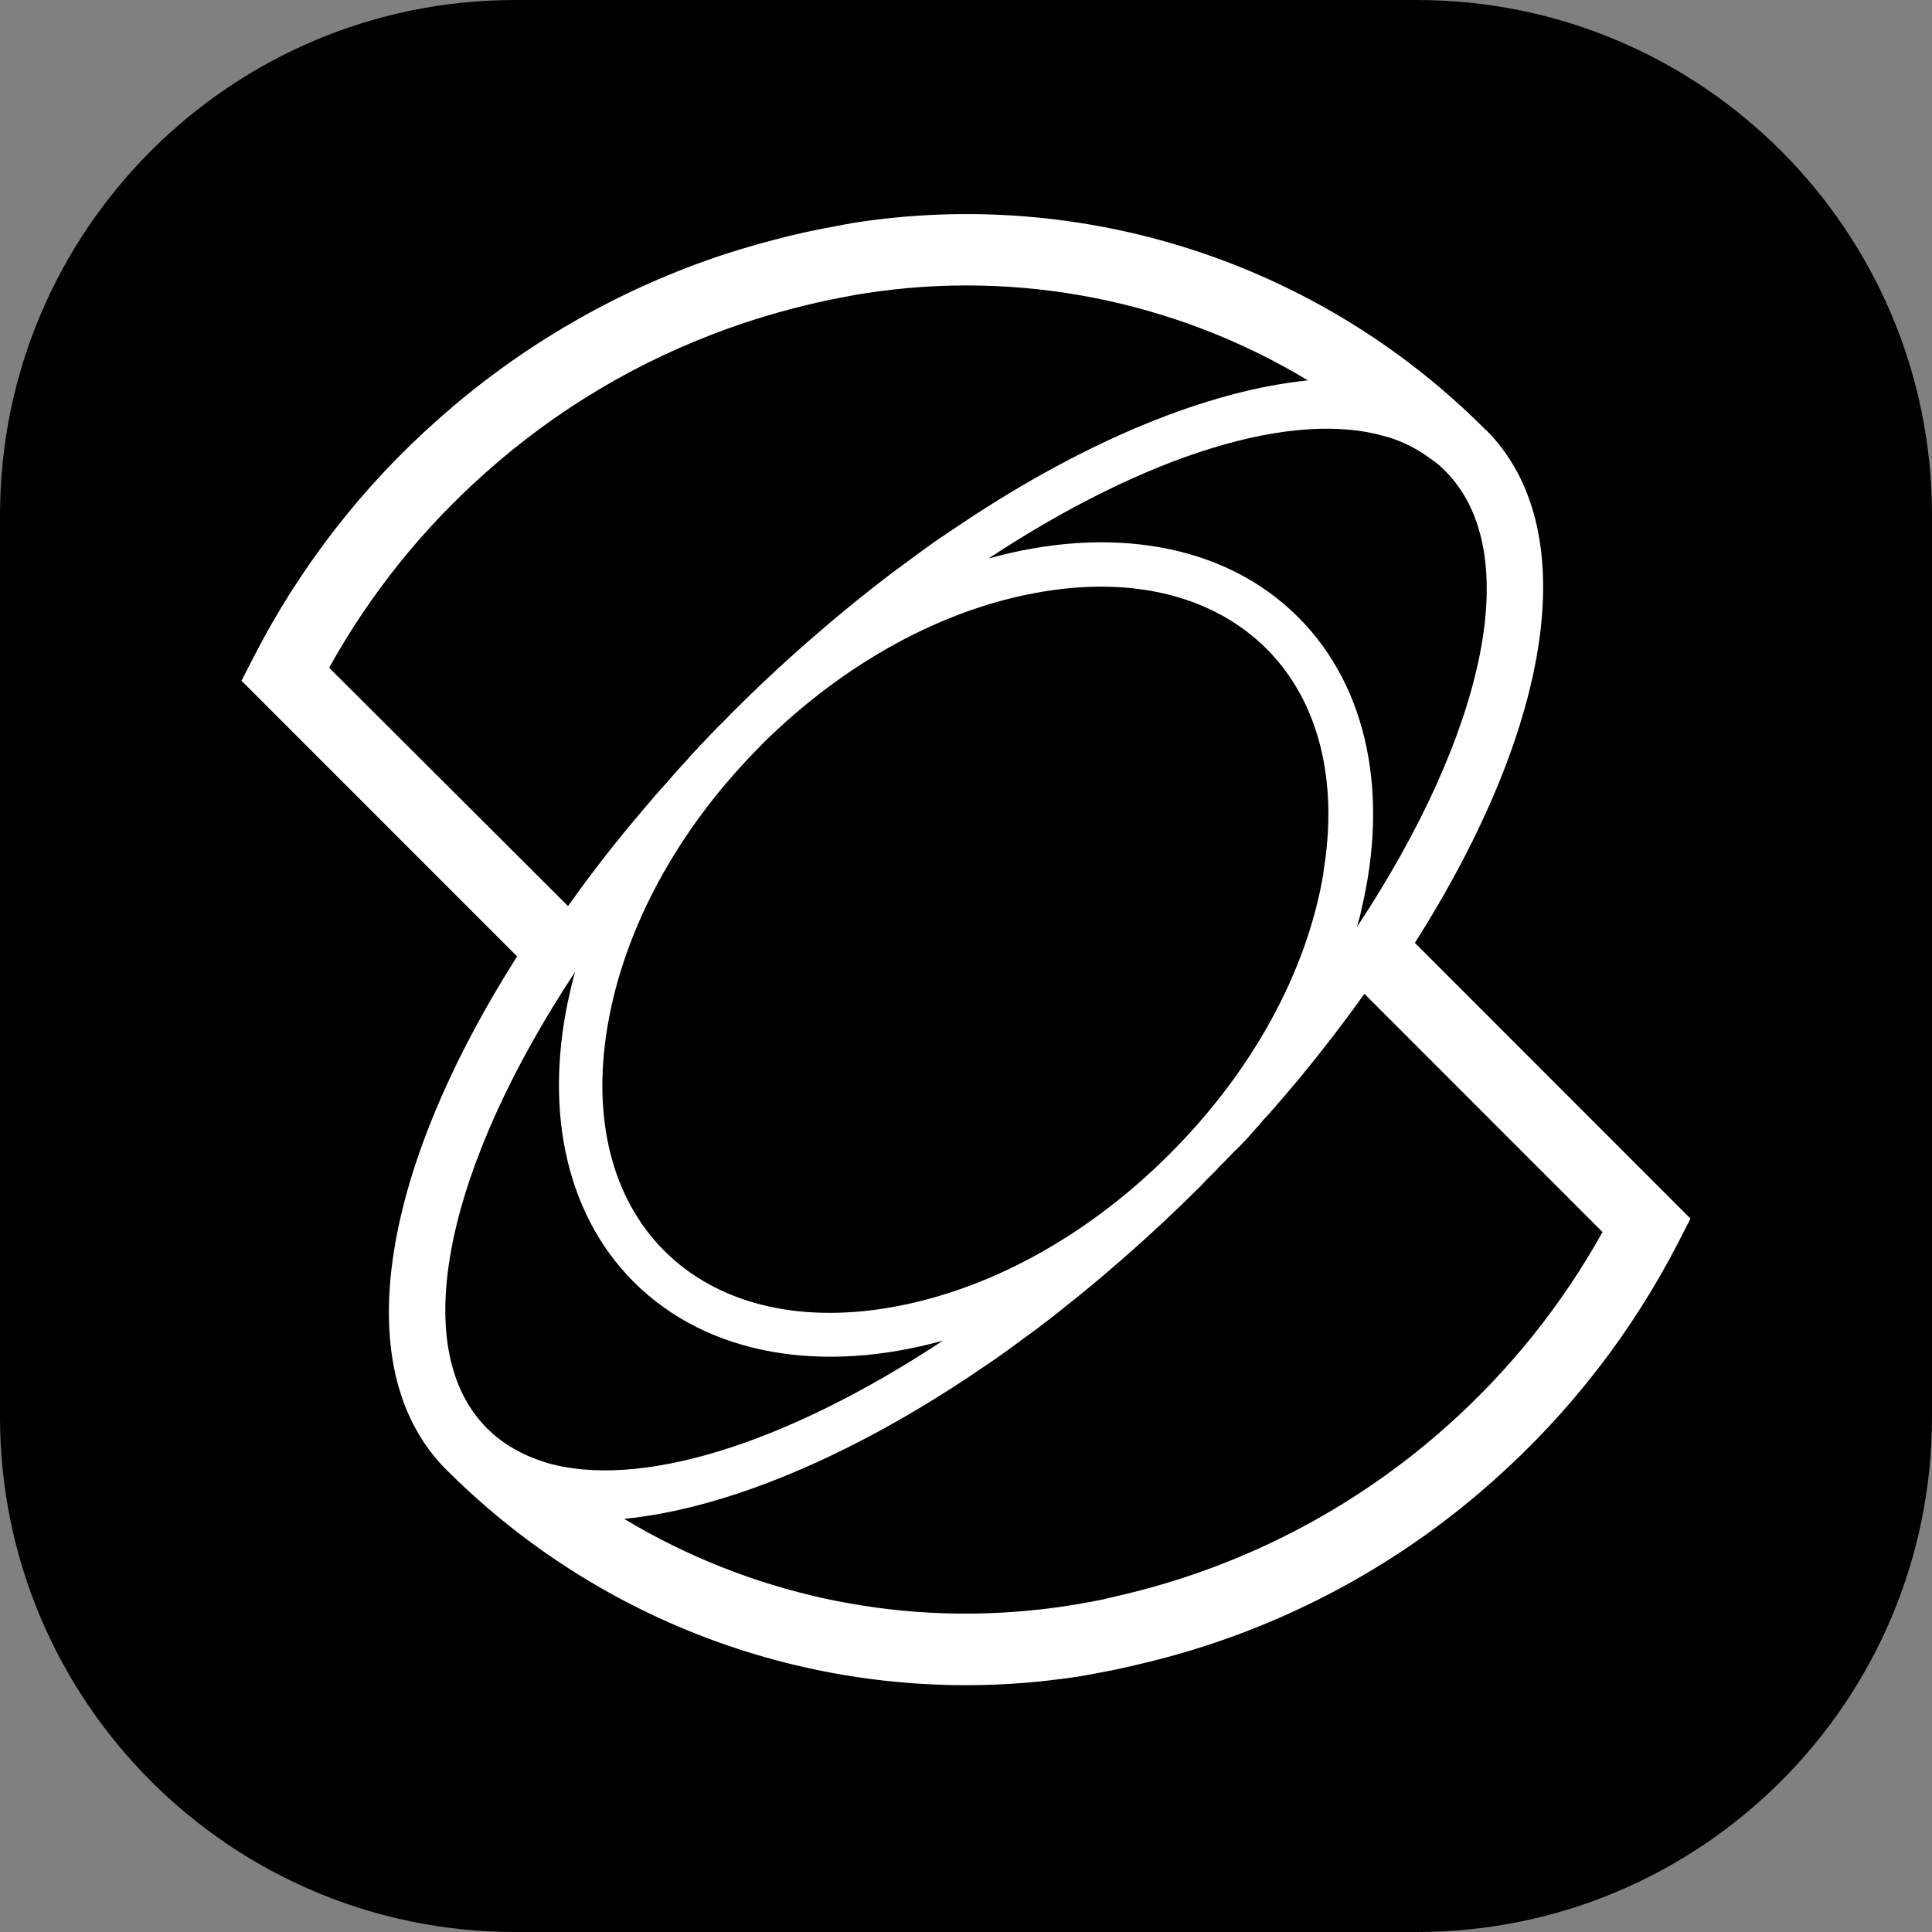
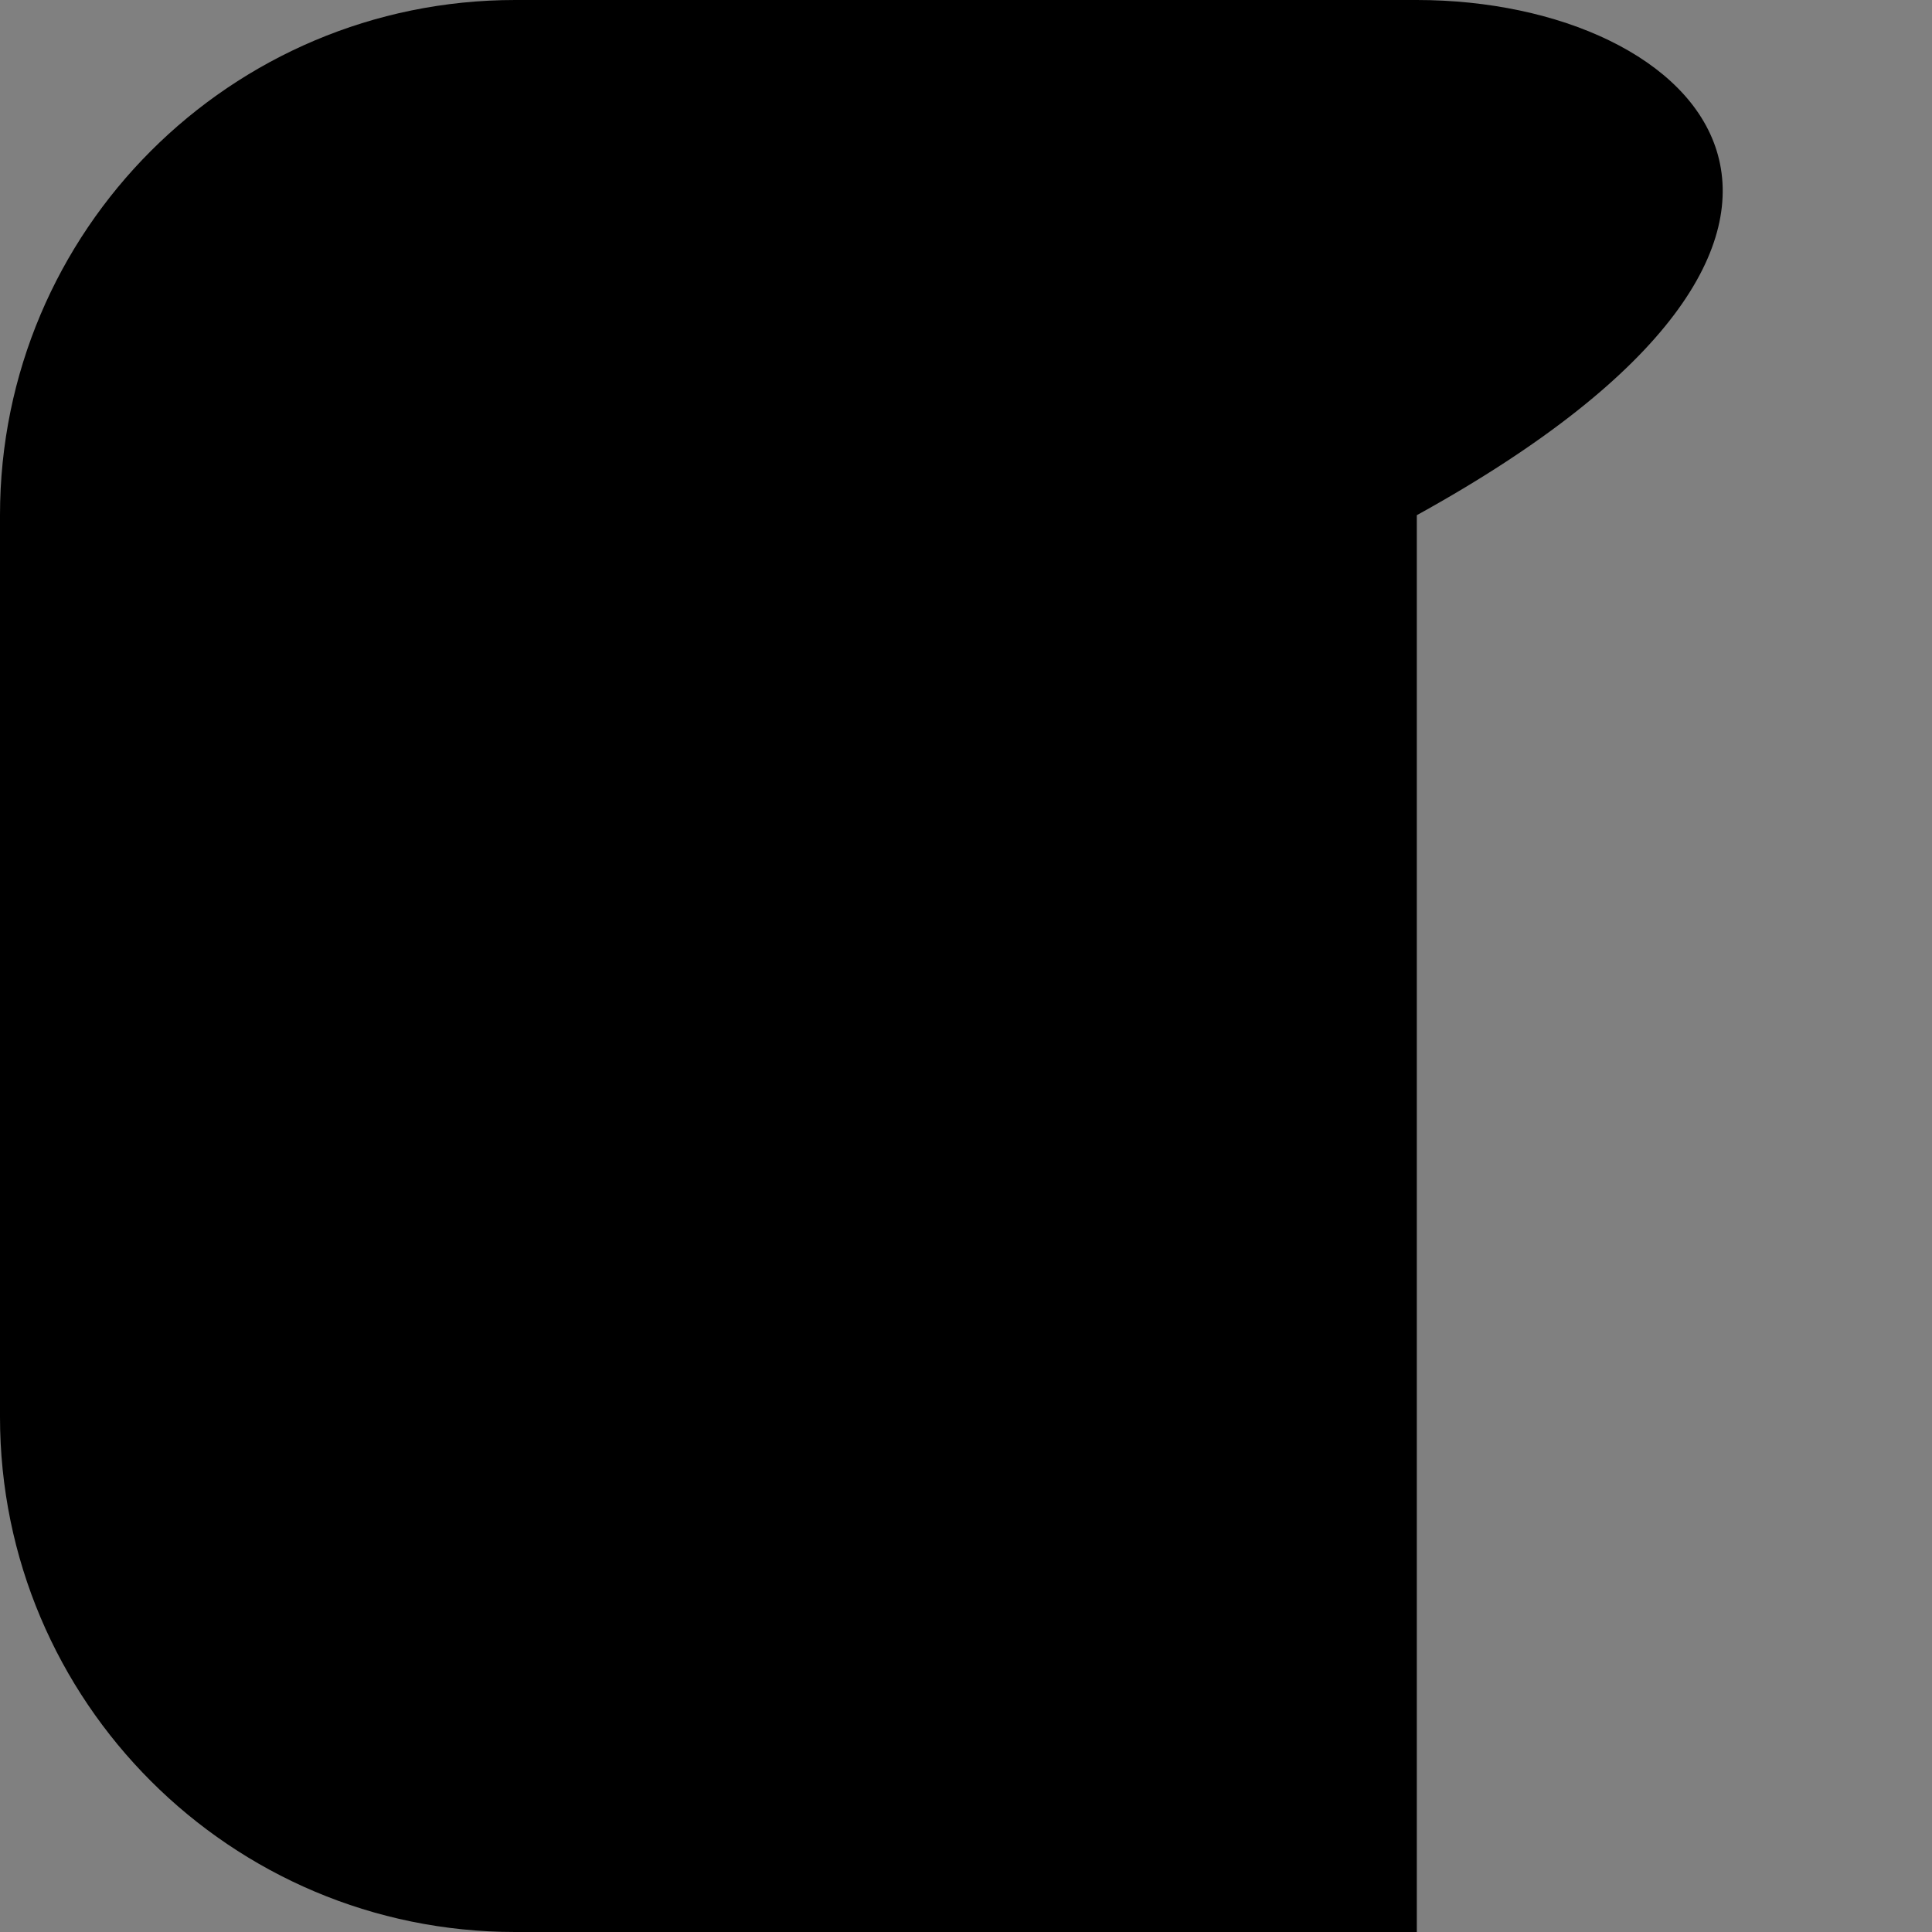
<svg xmlns="http://www.w3.org/2000/svg" width="32" height="32" viewBox="0 0 32 32" fill="none">
  <rect x="0" y="0" width="32" height="32" fill="#808080" stroke="none" />
  <g clip-path="url(#clip0_10799_11)">
-     <path d="M23.467 0H8.533C3.821 0 0 3.821 0 8.533V23.467C0 28.18 3.821 32 8.533 32H23.467C28.18 32 32 28.18 32 23.467V8.533C32 3.821 28.18 0 23.467 0Z" fill="black" />
-     <path fill-rule="evenodd" clip-rule="evenodd" d="M24.529 7.042L24.612 7.125L24.615 7.122C26.215 8.729 25.756 11.957 23.435 15.617L28 20.184L27.804 20.566C27.037 22.062 25.998 23.403 24.74 24.52C23.084 25.999 21.084 27.041 18.923 27.552L18.845 27.57L18.733 27.597L18.652 27.615L18.474 27.654C18.425 27.665 18.375 27.674 18.326 27.683L18.216 27.705C18.098 27.728 17.975 27.75 17.855 27.77L17.754 27.785L17.678 27.795C17.569 27.81 17.463 27.823 17.355 27.836C15.556 28.038 13.734 27.836 12.023 27.244C10.312 26.652 8.755 25.685 7.465 24.414L7.39 24.341C5.786 22.734 6.241 19.503 8.565 15.841L4 11.275L4.196 10.893C4.962 9.396 6.002 8.055 7.262 6.942C8.55 5.796 10.046 4.908 11.668 4.326C12.045 4.19 12.439 4.072 12.826 3.971C13.145 3.886 13.467 3.814 13.791 3.756C13.901 3.734 14.025 3.711 14.145 3.69C16.018 3.399 17.932 3.55 19.736 4.132C21.539 4.714 23.181 5.711 24.529 7.042ZM22.986 7.238H22.981L22.986 7.241C21.435 6.76 18.974 7.536 16.372 9.251C18.351 8.699 20.266 8.985 21.503 10.223C22.675 11.397 22.996 13.18 22.552 15.053C22.532 15.153 22.505 15.253 22.474 15.356C24.597 12.143 25.277 9.138 23.932 7.795C23.91 7.772 23.886 7.749 23.861 7.727L23.851 7.718L23.836 7.704C23.821 7.693 23.806 7.682 23.792 7.67C23.772 7.654 23.752 7.638 23.731 7.624L23.698 7.601C23.484 7.439 23.242 7.317 22.986 7.238ZM21.921 14.46C21.647 16.094 20.744 17.744 19.375 19.112C18.01 20.48 16.356 21.384 14.72 21.66C13.19 21.919 11.869 21.582 11.004 20.719C10.141 19.855 9.803 18.539 10.062 17.001C10.336 15.369 11.237 13.717 12.6 12.351C12.6 12.351 12.602 12.351 12.607 12.344L12.612 12.336C13.98 10.977 15.627 10.075 17.259 9.802C18.79 9.543 20.107 9.879 20.976 10.744C21.839 11.607 22.176 12.925 21.917 14.461H21.922L21.921 14.46ZM8.05 7.823C7.008 8.745 6.131 9.837 5.455 11.054L5.448 11.056L9.408 15.007C9.731 14.553 10.075 14.103 10.444 13.659C10.572 13.506 10.705 13.348 10.841 13.19L10.892 13.131L11.081 12.921C11.086 12.916 11.092 12.906 11.092 12.906L11.126 12.867L11.144 12.846C11.177 12.81 11.209 12.774 11.242 12.737C11.292 12.682 11.342 12.624 11.395 12.57C11.395 12.565 11.403 12.557 11.403 12.557L11.488 12.464C11.509 12.444 11.529 12.423 11.548 12.402C11.551 12.397 11.553 12.397 11.553 12.397C11.559 12.394 11.559 12.389 11.559 12.389C11.562 12.385 11.566 12.38 11.569 12.375C11.573 12.37 11.577 12.366 11.581 12.361C11.59 12.354 11.599 12.346 11.606 12.336C11.611 12.331 11.616 12.326 11.621 12.321C11.653 12.289 11.692 12.251 11.726 12.213C11.744 12.191 11.767 12.168 11.789 12.146L11.821 12.113C11.827 12.105 11.842 12.09 11.842 12.09L11.902 12.03L12.02 11.914L12.059 11.873L12.103 11.826C12.951 10.976 13.858 10.185 14.815 9.459L14.941 9.368H14.942V9.367L14.943 9.366L15.069 9.273C15.21 9.168 15.35 9.066 15.492 8.965C15.644 8.862 15.797 8.759 15.947 8.659C18.005 7.288 20.019 6.465 21.664 6.301C19.464 4.974 16.867 4.463 14.328 4.858C14.218 4.875 14.113 4.893 14 4.916C13.929 4.929 13.867 4.941 13.804 4.954L13.766 4.961C13.19 5.081 12.622 5.24 12.068 5.438C10.588 5.968 9.223 6.777 8.05 7.823ZM8.268 23.834C8.487 24.002 8.738 24.128 9.019 24.216H9.013C10.575 24.693 13.027 23.914 15.619 22.205C13.642 22.754 11.731 22.468 10.494 21.23C9.327 20.061 9.006 18.273 9.448 16.401C9.471 16.3 9.495 16.2 9.526 16.097C7.403 19.311 6.725 22.315 8.068 23.659C8.098 23.688 8.131 23.718 8.165 23.749C8.198 23.779 8.231 23.806 8.268 23.834ZM26.542 20.406V20.407C25.866 21.622 24.989 22.713 23.949 23.636C22.393 25.019 20.511 25.984 18.479 26.441L18.454 26.448L18.387 26.463C18.31 26.484 18.233 26.5 18.155 26.514C18.104 26.525 18.053 26.535 18 26.543C17.891 26.564 17.781 26.582 17.67 26.598L17.579 26.613L17.474 26.627C17.39 26.638 17.305 26.649 17.217 26.658C14.821 26.928 12.404 26.4 10.338 25.157C11.922 25.001 13.85 24.228 15.827 22.95L15.94 22.876L16.053 22.802L16.206 22.698H16.207L16.505 22.496C16.647 22.395 16.79 22.293 16.928 22.188C17.016 22.125 17.099 22.064 17.184 22.002C18.141 21.274 19.047 20.483 19.897 19.634C19.917 19.613 19.936 19.592 19.954 19.573L19.978 19.546C20.02 19.507 20.058 19.468 20.096 19.43L20.155 19.371C20.155 19.371 20.171 19.355 20.173 19.347C20.181 19.341 20.189 19.333 20.196 19.325C20.199 19.322 20.202 19.319 20.205 19.315L20.274 19.248L20.326 19.193C20.343 19.176 20.361 19.158 20.379 19.139C20.384 19.134 20.388 19.129 20.393 19.124C20.4 19.115 20.409 19.106 20.419 19.099C20.423 19.095 20.427 19.09 20.43 19.085C20.434 19.081 20.438 19.076 20.442 19.072C20.442 19.072 20.449 19.064 20.454 19.062C20.461 19.054 20.468 19.047 20.475 19.039L20.496 19.016L20.517 18.997C20.494 19.019 20.474 19.044 20.454 19.069L20.503 19.018L20.503 19.016C20.538 18.98 20.571 18.945 20.605 18.911C20.605 18.911 20.605 18.903 20.613 18.903C20.659 18.854 20.703 18.804 20.747 18.754L20.835 18.655C20.846 18.647 20.856 18.637 20.863 18.625L20.913 18.564L20.925 18.549C20.988 18.484 21.046 18.418 21.105 18.351L21.166 18.28C21.265 18.167 21.363 18.05 21.46 17.934L21.578 17.794L21.614 17.748C21.662 17.689 21.708 17.631 21.754 17.576C21.793 17.529 21.832 17.48 21.869 17.431C22.12 17.114 22.363 16.79 22.599 16.461L26.542 20.406ZM26.542 20.406C26.542 20.403 26.544 20.401 26.547 20.399V20.412L26.542 20.407H26.544L26.542 20.406Z" fill="white" />
+     <path d="M23.467 0H8.533C3.821 0 0 3.821 0 8.533V23.467C0 28.18 3.821 32 8.533 32H23.467V8.533C32 3.821 28.18 0 23.467 0Z" fill="black" />
  </g>
  <defs>
    <clipPath id="clip0_10799_11">
      <rect width="32" height="32" fill="white" />
    </clipPath>
  </defs>
</svg>